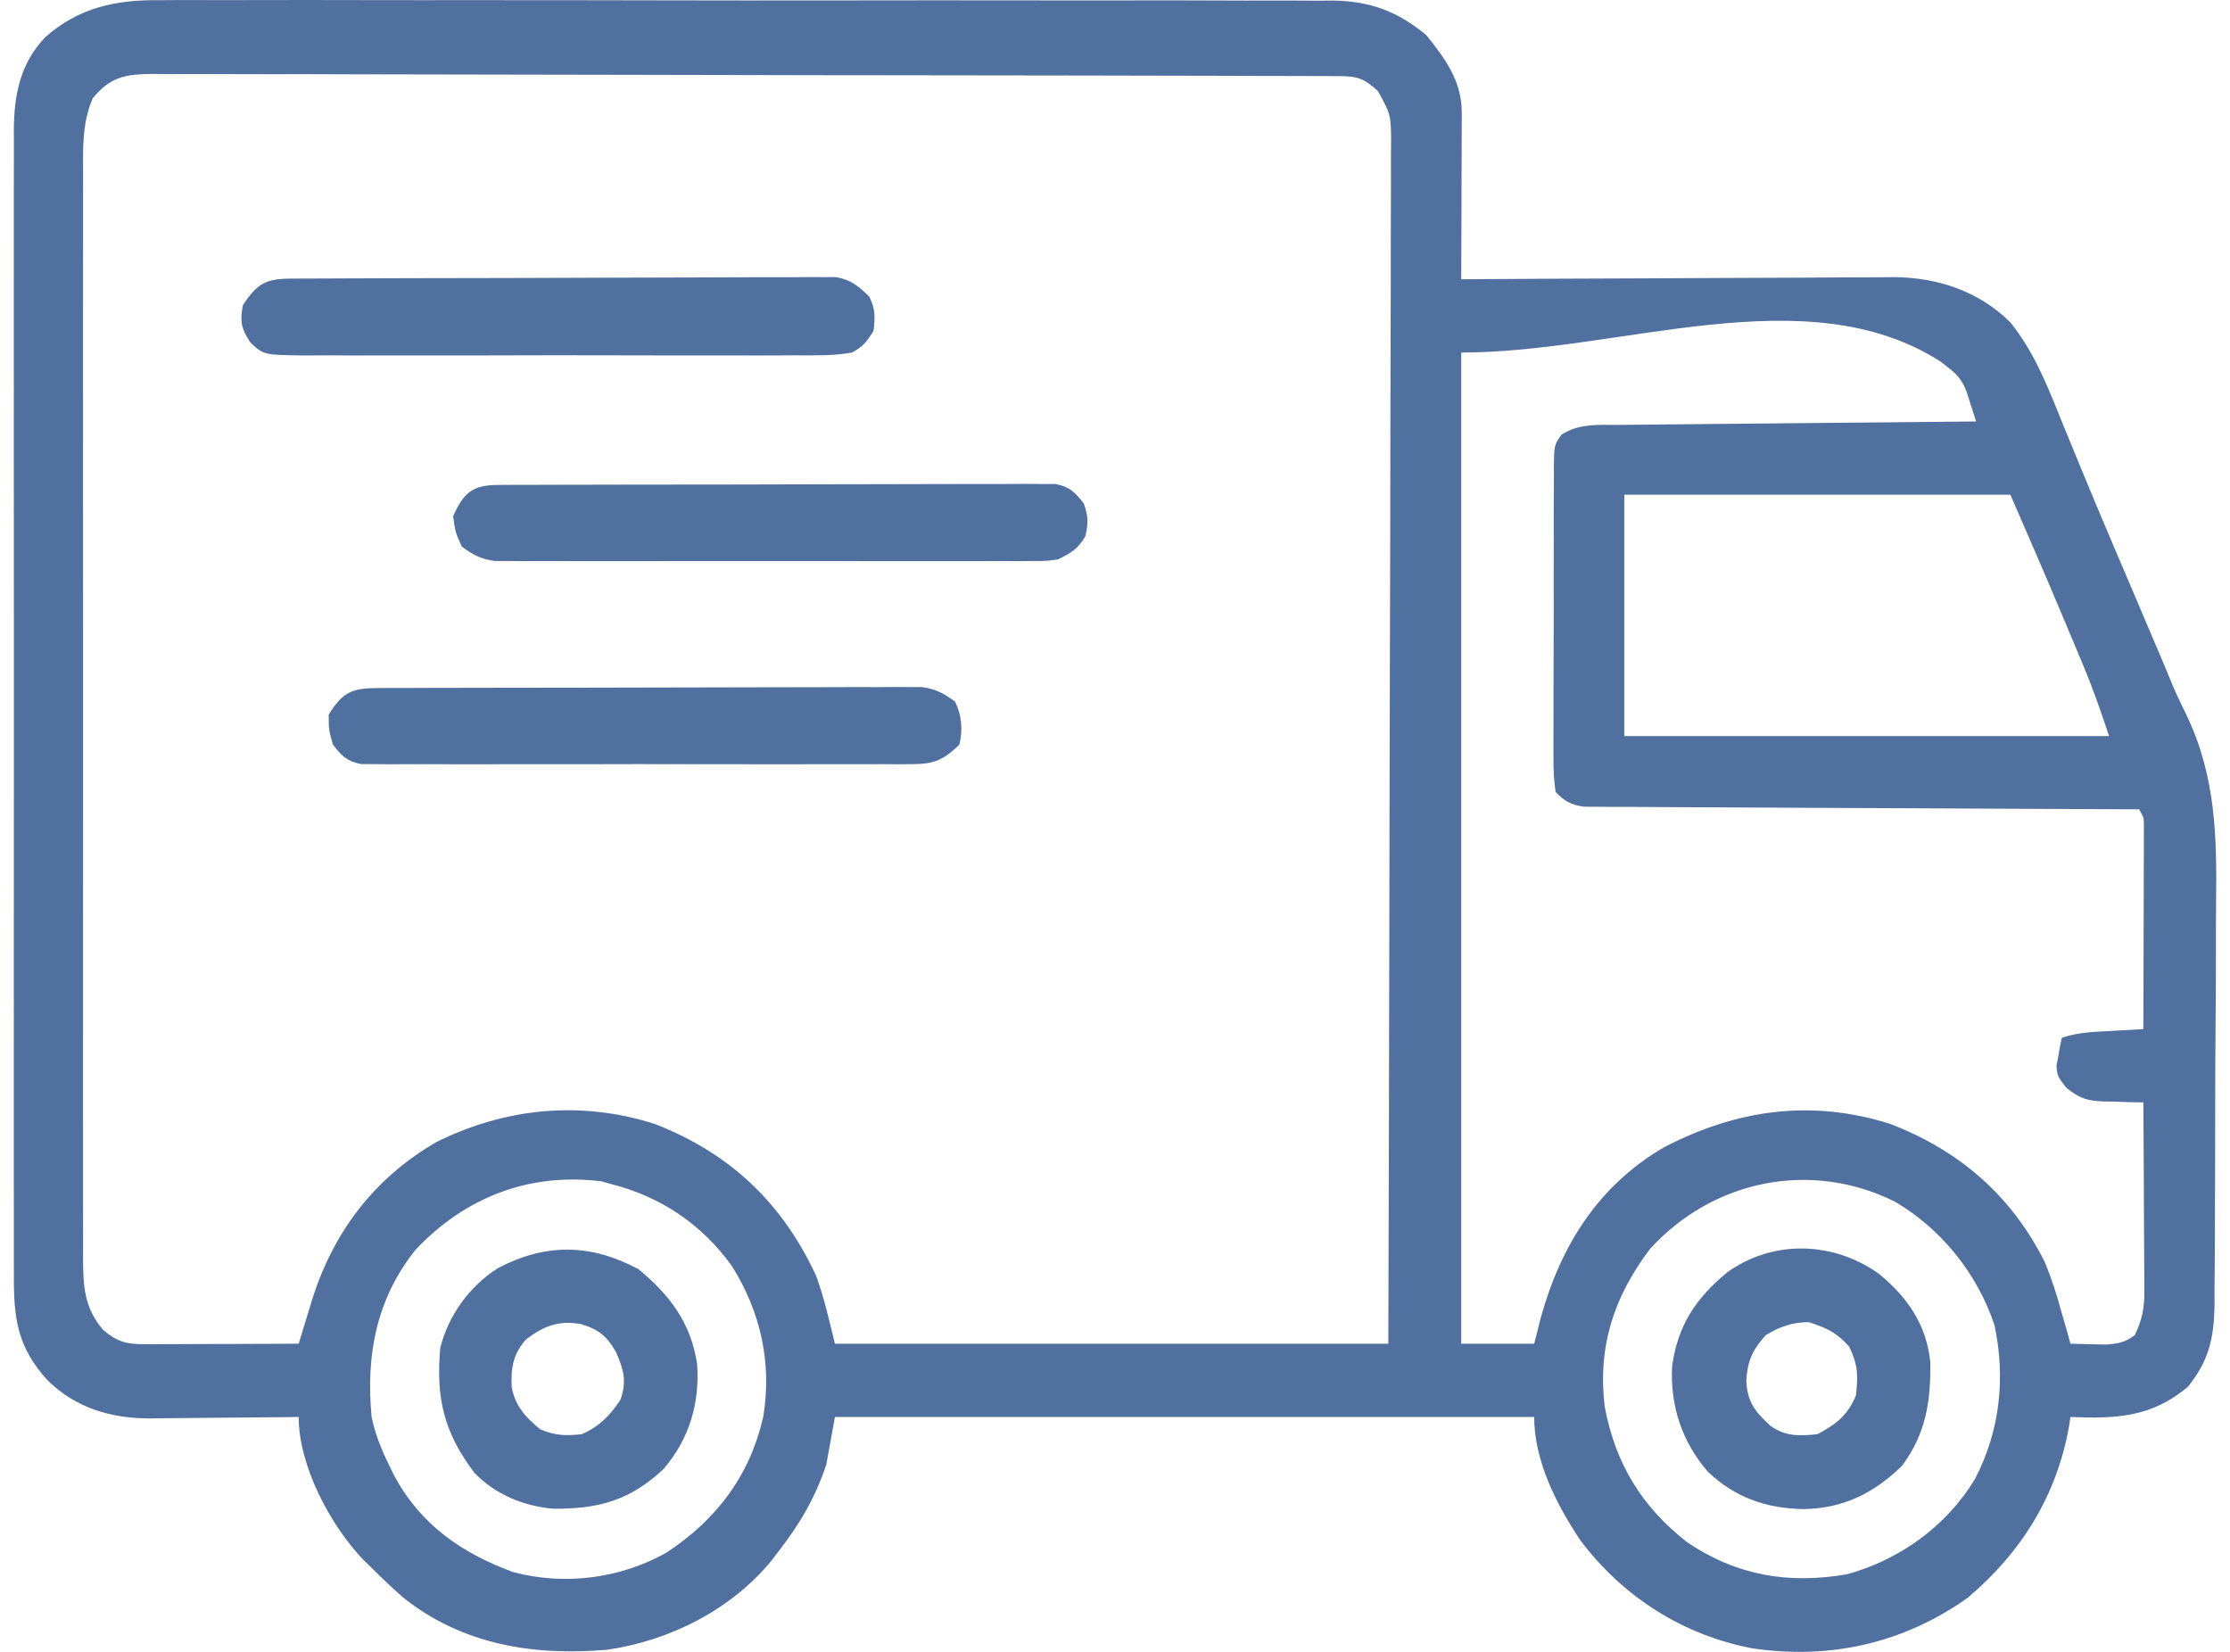
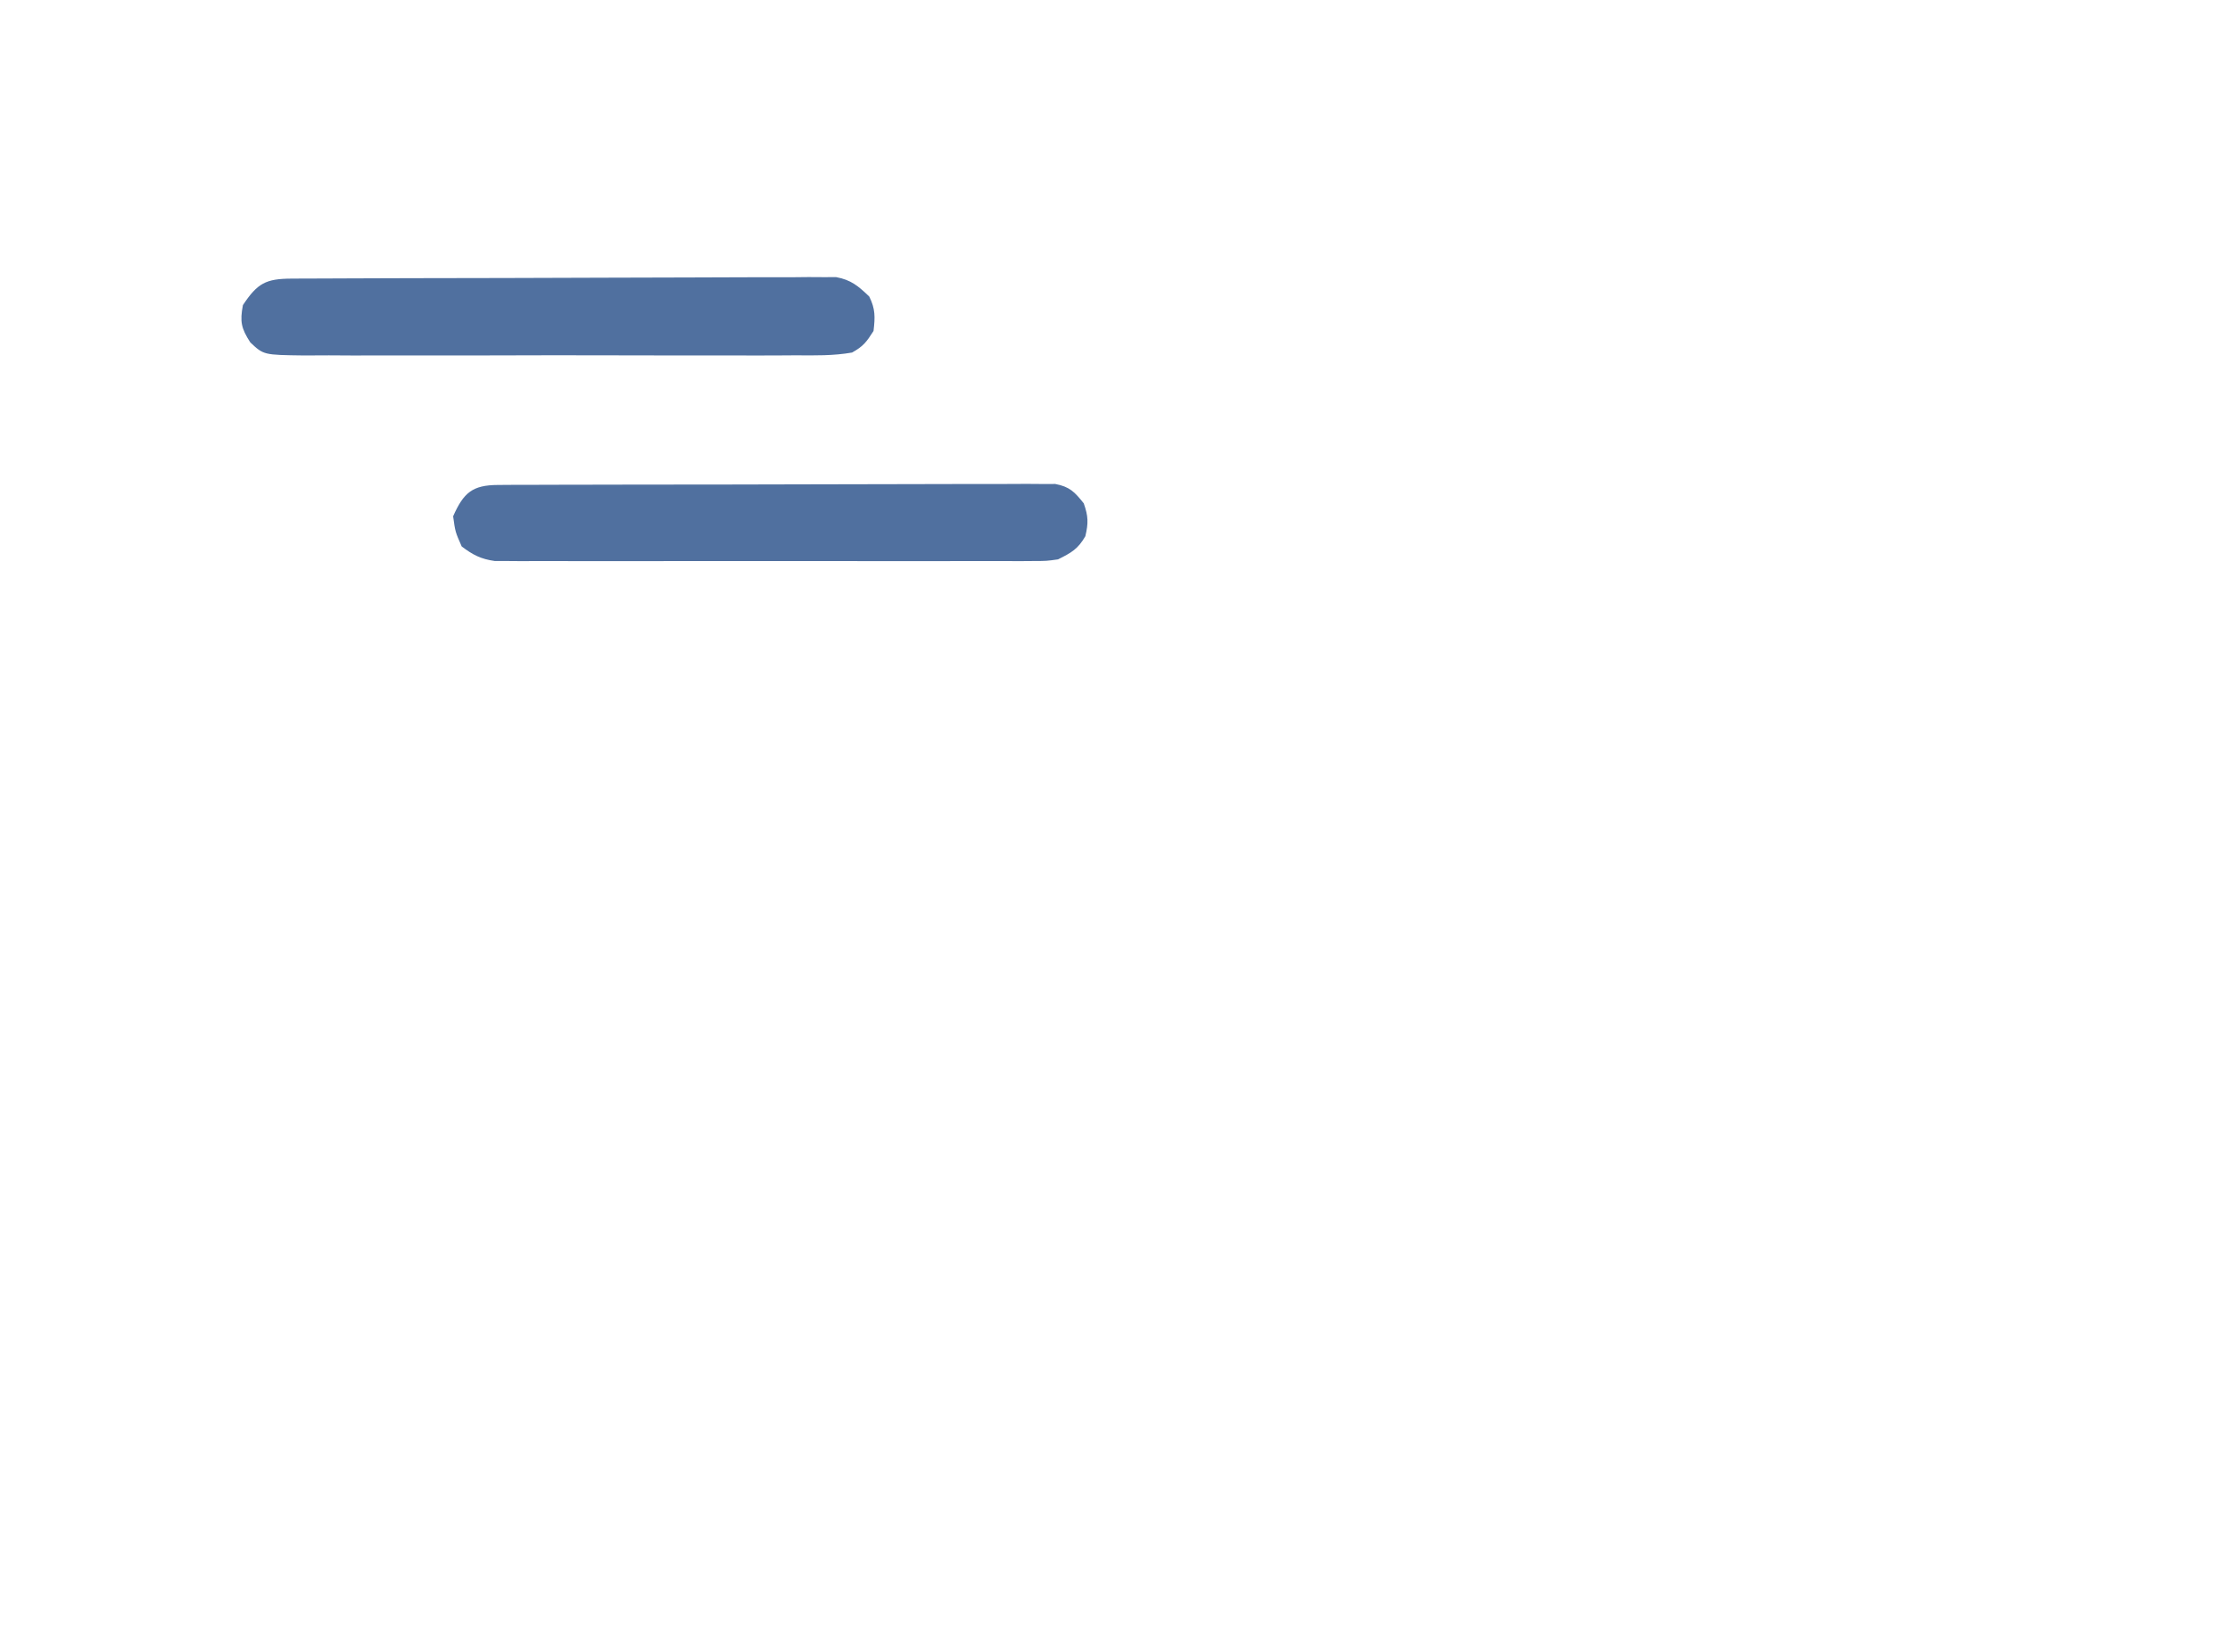
<svg xmlns="http://www.w3.org/2000/svg" fill="none" viewBox="0 0 81 60" height="60" width="81">
-   <path fill="#50709F" d="M5.796 0.007C5.984 0.006 6.173 0.004 6.367 0.003C6.884 0 7.4 0.002 7.917 0.005C8.477 0.007 9.036 0.004 9.596 0.002C10.69 -0.001 11.784 -2.9502e-05 12.878 0.003C13.767 0.006 14.656 0.006 15.546 0.006C15.673 0.006 15.8 0.006 15.93 0.005C16.188 0.005 16.446 0.005 16.704 0.005C19.117 0.003 21.531 0.007 23.944 0.012C26.013 0.017 28.082 0.018 30.15 0.015C32.556 0.011 34.962 0.01 37.367 0.013C37.624 0.014 37.881 0.014 38.138 0.015C38.327 0.015 38.327 0.015 38.52 0.015C39.408 0.016 40.296 0.015 41.184 0.014C42.267 0.012 43.349 0.013 44.432 0.018C44.984 0.021 45.536 0.022 46.088 0.019C46.687 0.017 47.286 0.021 47.885 0.025C48.145 0.022 48.145 0.022 48.41 0.02C49.759 0.038 50.757 0.407 51.801 1.27C52.493 2.123 53.098 2.951 53.095 4.084C53.095 4.218 53.095 4.353 53.095 4.492C53.094 4.637 53.093 4.782 53.093 4.931C53.092 5.154 53.092 5.154 53.092 5.381C53.091 5.857 53.089 6.332 53.087 6.807C53.086 7.129 53.086 7.452 53.085 7.774C53.083 8.564 53.081 9.354 53.077 10.143C53.163 10.143 53.249 10.142 53.338 10.142C55.436 10.128 57.534 10.117 59.632 10.111C60.647 10.108 61.661 10.103 62.676 10.096C63.656 10.089 64.636 10.086 65.616 10.084C65.989 10.083 66.362 10.081 66.736 10.077C67.26 10.073 67.784 10.072 68.308 10.072C68.461 10.07 68.614 10.068 68.771 10.066C70.365 10.075 71.872 10.568 73.023 11.709C73.859 12.751 74.34 13.941 74.834 15.172C75.01 15.603 75.187 16.033 75.363 16.463C75.411 16.579 75.458 16.695 75.507 16.815C75.918 17.818 76.34 18.817 76.764 19.815C76.832 19.975 76.9 20.135 76.971 20.299C77.243 20.941 77.516 21.582 77.79 22.223C77.983 22.676 78.175 23.129 78.368 23.583C78.423 23.712 78.478 23.841 78.535 23.975C78.654 24.253 78.769 24.533 78.882 24.813C79.049 25.208 79.227 25.584 79.418 25.967C80.493 28.225 80.523 30.377 80.494 32.843C80.488 33.401 80.489 33.959 80.489 34.517C80.489 35.451 80.484 36.385 80.475 37.319C80.465 38.396 80.462 39.472 80.462 40.549C80.463 41.703 80.458 42.858 80.453 44.012C80.451 44.342 80.451 44.672 80.451 45.002C80.45 45.617 80.444 46.231 80.437 46.846C80.438 47.027 80.438 47.208 80.438 47.395C80.419 48.592 80.239 49.417 79.473 50.37C78.158 51.476 76.878 51.538 75.204 51.468C75.184 51.605 75.184 51.605 75.164 51.744C74.729 54.292 73.43 56.387 71.465 58.042C69.13 59.689 66.478 60.289 63.653 59.872C61.136 59.395 58.956 58.006 57.412 55.96C56.541 54.66 55.726 53.071 55.726 51.468C47.345 51.468 38.963 51.468 30.327 51.468C30.224 52.036 30.121 52.604 30.015 53.19C29.617 54.39 29.071 55.323 28.301 56.321C28.216 56.432 28.131 56.544 28.043 56.659C26.578 58.461 24.345 59.588 22.068 59.921C19.39 60.153 16.803 59.748 14.643 58.026C14.247 57.678 13.87 57.319 13.498 56.947C13.399 56.85 13.299 56.754 13.197 56.655C11.995 55.399 10.849 53.242 10.849 51.468C10.658 51.47 10.467 51.473 10.27 51.475C9.557 51.484 8.843 51.489 8.13 51.494C7.822 51.496 7.514 51.499 7.206 51.503C6.762 51.509 6.317 51.512 5.873 51.514C5.737 51.516 5.601 51.519 5.461 51.521C4.038 51.522 2.756 51.151 1.719 50.127C0.646 48.946 0.496 47.914 0.505 46.358C0.504 46.175 0.504 45.992 0.503 45.804C0.501 45.298 0.502 44.793 0.503 44.287C0.504 43.741 0.503 43.195 0.501 42.649C0.499 41.58 0.5 40.511 0.501 39.443C0.502 38.574 0.502 37.705 0.502 36.836C0.502 36.712 0.502 36.588 0.502 36.461C0.502 36.209 0.501 35.958 0.501 35.707C0.5 33.35 0.501 30.994 0.504 28.637C0.506 26.616 0.506 24.595 0.504 22.574C0.501 20.226 0.5 17.878 0.501 15.53C0.502 15.279 0.502 15.029 0.502 14.778C0.502 14.655 0.502 14.532 0.502 14.405C0.503 13.537 0.502 12.67 0.501 11.802C0.499 10.745 0.5 9.687 0.502 8.629C0.504 8.09 0.504 7.55 0.502 7.011C0.501 6.426 0.503 5.841 0.505 5.255C0.504 5.086 0.503 4.916 0.502 4.741C0.512 3.445 0.726 2.312 1.649 1.345C2.87 0.269 4.221 -0.013 5.796 0.007ZM3.369 3.569C2.974 4.481 3.014 5.417 3.018 6.395C3.018 6.568 3.017 6.74 3.017 6.919C3.015 7.497 3.016 8.075 3.017 8.654C3.017 9.069 3.016 9.484 3.016 9.899C3.014 10.909 3.015 11.918 3.015 12.928C3.016 13.749 3.016 14.57 3.016 15.39C3.016 15.507 3.016 15.624 3.016 15.745C3.016 15.982 3.016 16.219 3.015 16.457C3.015 18.682 3.016 20.908 3.017 23.133C3.019 25.043 3.018 26.952 3.017 28.861C3.015 31.079 3.015 33.297 3.016 35.514C3.016 35.751 3.016 35.987 3.016 36.224C3.016 36.34 3.016 36.457 3.016 36.577C3.016 37.396 3.016 38.216 3.015 39.036C3.014 40.035 3.015 41.033 3.016 42.032C3.017 42.542 3.017 43.052 3.016 43.561C3.015 44.114 3.017 44.666 3.018 45.218C3.017 45.379 3.017 45.54 3.016 45.706C3.022 46.725 3.059 47.508 3.749 48.308C4.25 48.737 4.604 48.827 5.241 48.825C5.366 48.825 5.491 48.825 5.619 48.825C5.753 48.824 5.887 48.823 6.025 48.822C6.232 48.822 6.232 48.822 6.442 48.822C6.882 48.821 7.322 48.819 7.762 48.817C8.06 48.816 8.358 48.815 8.656 48.815C9.387 48.813 10.118 48.81 10.849 48.807C10.901 48.636 10.953 48.465 11.007 48.289C11.076 48.062 11.146 47.834 11.216 47.607C11.25 47.495 11.284 47.383 11.319 47.267C12.088 44.774 13.578 42.8 15.851 41.483C18.369 40.233 21.098 39.971 23.782 40.824C26.514 41.889 28.41 43.678 29.648 46.349C29.94 47.148 30.122 47.982 30.327 48.807C36.96 48.807 43.594 48.807 50.428 48.807C50.451 40.845 50.451 40.845 50.466 32.883C50.468 31.811 50.469 30.738 50.471 29.665C50.471 29.53 50.471 29.396 50.472 29.257C50.475 27.085 50.481 24.914 50.488 22.742C50.496 20.514 50.5 18.285 50.502 16.057C50.503 14.681 50.506 13.306 50.512 11.931C50.517 10.988 50.518 10.045 50.517 9.103C50.516 8.558 50.517 8.014 50.521 7.47C50.525 6.88 50.524 6.29 50.522 5.701C50.524 5.529 50.527 5.356 50.529 5.179C50.523 4.17 50.523 4.17 50.052 3.309C49.521 2.827 49.294 2.767 48.599 2.765C48.442 2.764 48.285 2.763 48.123 2.763C47.862 2.762 47.862 2.762 47.597 2.762C47.413 2.762 47.23 2.761 47.041 2.76C46.53 2.758 46.019 2.757 45.508 2.757C44.957 2.756 44.407 2.754 43.856 2.752C42.526 2.748 41.196 2.746 39.866 2.744C39.49 2.744 39.115 2.743 38.739 2.742C36.408 2.738 34.077 2.735 31.746 2.733C31.205 2.733 30.665 2.732 30.125 2.732C29.924 2.731 29.924 2.731 29.718 2.731C27.543 2.729 25.367 2.724 23.192 2.718C20.96 2.711 18.727 2.707 16.495 2.706C15.241 2.706 13.987 2.704 12.734 2.699C11.666 2.694 10.598 2.693 9.53 2.695C8.986 2.695 8.441 2.695 7.896 2.691C7.305 2.687 6.715 2.689 6.124 2.691C5.952 2.689 5.78 2.687 5.602 2.685C4.585 2.695 4.033 2.762 3.369 3.569ZM53.077 12.805C53.077 24.685 53.077 36.566 53.077 48.807C53.952 48.807 54.826 48.807 55.726 48.807C55.807 48.49 55.887 48.174 55.97 47.848C56.697 45.23 58.062 43.066 60.43 41.679C63.069 40.303 65.783 39.913 68.66 40.824C71.171 41.791 73.05 43.414 74.269 45.833C74.524 46.45 74.721 47.067 74.893 47.711C74.958 47.933 75.022 48.155 75.088 48.377C75.126 48.519 75.165 48.661 75.204 48.807C75.477 48.815 75.75 48.822 76.022 48.827C76.174 48.83 76.326 48.834 76.483 48.837C76.939 48.806 77.175 48.766 77.542 48.494C77.803 47.951 77.892 47.518 77.889 46.918C77.889 46.765 77.889 46.611 77.889 46.453C77.887 46.289 77.885 46.126 77.884 45.957C77.883 45.788 77.883 45.619 77.882 45.444C77.881 44.905 77.877 44.366 77.873 43.827C77.871 43.461 77.87 43.095 77.869 42.729C77.865 41.833 77.86 40.937 77.853 40.041C77.694 40.039 77.534 40.037 77.37 40.034C77.157 40.027 76.945 40.02 76.733 40.012C76.629 40.011 76.523 40.01 76.415 40.009C75.805 39.982 75.533 39.898 75.053 39.509C74.737 39.102 74.737 39.102 74.695 38.717C74.718 38.596 74.742 38.474 74.766 38.349C74.788 38.225 74.809 38.101 74.831 37.974C74.862 37.835 74.862 37.835 74.893 37.693C75.471 37.499 76.032 37.481 76.636 37.449C76.753 37.442 76.87 37.435 76.99 37.428C77.278 37.411 77.566 37.396 77.853 37.38C77.857 36.294 77.86 35.207 77.862 34.12C77.863 33.75 77.864 33.38 77.865 33.011C77.867 32.48 77.868 31.949 77.869 31.418C77.87 31.252 77.87 31.086 77.871 30.915C77.871 30.761 77.871 30.608 77.871 30.45C77.871 30.314 77.872 30.178 77.872 30.039C77.875 29.701 77.874 29.701 77.698 29.397C77.54 29.396 77.54 29.396 77.378 29.396C74.814 29.387 72.249 29.375 69.684 29.36C68.444 29.353 67.204 29.347 65.964 29.343C64.883 29.339 63.802 29.334 62.721 29.327C62.149 29.323 61.576 29.32 61.004 29.319C60.365 29.318 59.727 29.313 59.088 29.308C58.898 29.308 58.708 29.308 58.512 29.309C58.338 29.307 58.164 29.305 57.985 29.303C57.834 29.302 57.682 29.301 57.527 29.301C57.056 29.229 56.841 29.108 56.505 28.771C56.444 28.347 56.422 27.985 56.427 27.561C56.426 27.438 56.426 27.315 56.425 27.188C56.423 26.782 56.425 26.375 56.428 25.968C56.428 25.685 56.428 25.403 56.428 25.12C56.427 24.528 56.429 23.936 56.433 23.344C56.437 22.584 56.437 21.825 56.435 21.065C56.434 20.482 56.435 19.899 56.437 19.315C56.438 19.035 56.438 18.755 56.437 18.475C56.437 18.084 56.439 17.693 56.443 17.301C56.442 17.185 56.441 17.069 56.44 16.95C56.452 16.169 56.452 16.169 56.714 15.791C57.363 15.368 58.067 15.438 58.809 15.433C58.949 15.432 59.089 15.43 59.233 15.429C59.696 15.424 60.159 15.42 60.622 15.416C60.943 15.413 61.264 15.409 61.584 15.406C62.429 15.398 63.273 15.39 64.118 15.382C64.98 15.374 65.841 15.366 66.703 15.357C68.394 15.34 70.085 15.324 71.776 15.309C71.705 15.081 71.632 14.853 71.559 14.626C71.499 14.435 71.499 14.435 71.437 14.241C71.284 13.833 71.109 13.614 70.763 13.352C70.626 13.243 70.626 13.243 70.486 13.132C65.589 10.002 58.881 12.805 53.077 12.805ZM58.999 17.97C58.999 20.863 58.999 23.756 58.999 26.736C64.809 26.736 70.62 26.736 76.607 26.736C76.319 25.869 76.039 25.052 75.689 24.216C75.626 24.066 75.626 24.066 75.562 23.914C75.475 23.704 75.387 23.495 75.299 23.285C75.167 22.974 75.037 22.662 74.907 22.351C74.292 20.884 73.658 19.428 73.023 17.97C68.395 17.97 63.767 17.97 58.999 17.97ZM15.092 45.397C13.663 47.189 13.285 49.239 13.498 51.468C13.631 52.09 13.837 52.623 14.121 53.19C14.185 53.323 14.25 53.456 14.316 53.593C15.277 55.383 16.766 56.412 18.64 57.103C20.511 57.599 22.519 57.34 24.194 56.403C26.027 55.206 27.248 53.587 27.727 51.439C28.041 49.504 27.63 47.653 26.587 45.989C25.499 44.476 24.022 43.477 22.224 43.015C22.099 42.98 21.973 42.944 21.844 42.908C19.222 42.586 16.904 43.478 15.092 45.397ZM59.934 45.363C58.622 47.096 58.025 48.91 58.288 51.097C58.678 53.16 59.622 54.72 61.285 56.02C63.083 57.233 64.963 57.548 67.091 57.181C69.002 56.657 70.697 55.435 71.732 53.73C72.645 51.982 72.854 50.066 72.447 48.137C71.827 46.273 70.519 44.637 68.827 43.646C65.78 42.13 62.222 42.851 59.934 45.363Z" />
-   <path fill="#50709F" d="M13.705 24.992C13.882 24.991 14.058 24.99 14.24 24.989C14.434 24.989 14.628 24.989 14.829 24.989C15.135 24.988 15.135 24.988 15.447 24.986C16.007 24.984 16.568 24.983 17.128 24.983C17.479 24.982 17.829 24.982 18.179 24.981C19.274 24.979 20.369 24.977 21.465 24.977C22.73 24.976 23.994 24.973 25.259 24.969C26.236 24.965 27.213 24.964 28.191 24.963C28.775 24.963 29.358 24.962 29.942 24.96C30.594 24.956 31.245 24.957 31.896 24.958C32.186 24.956 32.186 24.956 32.482 24.954C32.66 24.955 32.838 24.956 33.021 24.956C33.175 24.956 33.329 24.956 33.487 24.956C33.989 25.025 34.283 25.186 34.69 25.484C34.934 25.974 34.978 26.522 34.846 27.049C34.289 27.589 33.936 27.753 33.167 27.755C32.987 27.756 32.807 27.758 32.622 27.76C32.426 27.759 32.23 27.757 32.029 27.756C31.819 27.757 31.61 27.758 31.4 27.759C30.833 27.762 30.265 27.761 29.698 27.759C29.103 27.758 28.509 27.759 27.915 27.76C26.917 27.761 25.919 27.76 24.921 27.757C23.768 27.753 22.614 27.754 21.461 27.758C20.47 27.761 19.48 27.761 18.489 27.759C17.898 27.758 17.306 27.758 16.714 27.76C16.158 27.762 15.602 27.761 15.046 27.757C14.745 27.756 14.444 27.758 14.142 27.76C13.963 27.758 13.784 27.756 13.599 27.755C13.365 27.754 13.365 27.754 13.127 27.754C12.602 27.653 12.421 27.467 12.095 27.049C11.94 26.511 11.94 26.511 11.94 25.953C12.448 25.143 12.785 24.995 13.705 24.992Z" />
-   <path fill="#50709F" d="M18.087 17.615C18.268 17.614 18.448 17.612 18.634 17.611C18.933 17.611 18.933 17.611 19.237 17.611C19.448 17.611 19.659 17.61 19.87 17.608C20.444 17.605 21.017 17.605 21.591 17.605C22.07 17.604 22.548 17.603 23.027 17.602C24.156 17.599 25.285 17.599 26.414 17.599C27.58 17.599 28.745 17.596 29.91 17.591C30.91 17.587 31.91 17.585 32.91 17.585C33.508 17.585 34.105 17.584 34.703 17.581C35.265 17.578 35.827 17.578 36.389 17.58C36.693 17.581 36.998 17.578 37.303 17.576C37.484 17.577 37.665 17.578 37.852 17.58C38.01 17.579 38.167 17.579 38.33 17.579C38.854 17.678 39.036 17.87 39.365 18.283C39.53 18.747 39.537 18.997 39.423 19.477C39.153 19.946 38.911 20.078 38.43 20.318C38.01 20.377 38.01 20.377 37.549 20.378C37.373 20.379 37.197 20.38 37.016 20.382C36.73 20.38 36.73 20.38 36.437 20.379C36.234 20.38 36.032 20.38 35.823 20.381C35.269 20.383 34.715 20.383 34.16 20.381C33.579 20.38 32.999 20.381 32.418 20.382C31.443 20.383 30.468 20.381 29.493 20.379C28.366 20.377 27.239 20.378 26.113 20.38C25.145 20.382 24.177 20.383 23.209 20.381C22.631 20.381 22.053 20.381 21.475 20.382C20.831 20.384 20.186 20.381 19.542 20.379C19.351 20.38 19.16 20.381 18.963 20.382C18.787 20.38 18.611 20.379 18.43 20.378C18.278 20.378 18.126 20.377 17.969 20.377C17.465 20.306 17.175 20.155 16.77 19.848C16.537 19.32 16.537 19.32 16.459 18.753C16.839 17.893 17.164 17.618 18.087 17.615Z" />
+   <path fill="#50709F" d="M18.087 17.615C18.268 17.614 18.448 17.612 18.634 17.611C18.933 17.611 18.933 17.611 19.237 17.611C19.448 17.611 19.659 17.61 19.87 17.608C20.444 17.605 21.017 17.605 21.591 17.605C22.07 17.604 22.548 17.603 23.027 17.602C24.156 17.599 25.285 17.599 26.414 17.599C27.58 17.599 28.745 17.596 29.91 17.591C30.91 17.587 31.91 17.585 32.91 17.585C33.508 17.585 34.105 17.584 34.703 17.581C35.265 17.578 35.827 17.578 36.389 17.58C36.693 17.581 36.998 17.578 37.303 17.576C37.484 17.577 37.665 17.578 37.852 17.58C38.01 17.579 38.167 17.579 38.33 17.579C38.854 17.678 39.036 17.87 39.365 18.283C39.53 18.747 39.537 18.997 39.423 19.477C39.153 19.946 38.911 20.078 38.43 20.318C38.01 20.377 38.01 20.377 37.549 20.378C37.373 20.379 37.197 20.38 37.016 20.382C36.73 20.38 36.73 20.38 36.437 20.379C35.269 20.383 34.715 20.383 34.16 20.381C33.579 20.38 32.999 20.381 32.418 20.382C31.443 20.383 30.468 20.381 29.493 20.379C28.366 20.377 27.239 20.378 26.113 20.38C25.145 20.382 24.177 20.383 23.209 20.381C22.631 20.381 22.053 20.381 21.475 20.382C20.831 20.384 20.186 20.381 19.542 20.379C19.351 20.38 19.16 20.381 18.963 20.382C18.787 20.38 18.611 20.379 18.43 20.378C18.278 20.378 18.126 20.377 17.969 20.377C17.465 20.306 17.175 20.155 16.77 19.848C16.537 19.32 16.537 19.32 16.459 18.753C16.839 17.893 17.164 17.618 18.087 17.615Z" />
  <path fill="#50709F" d="M10.589 10.12C10.765 10.119 10.941 10.118 11.123 10.117C11.318 10.117 11.512 10.116 11.712 10.116C12.018 10.114 12.018 10.114 12.33 10.113C12.891 10.11 13.451 10.108 14.012 10.107C14.362 10.106 14.712 10.105 15.062 10.104C16.158 10.101 17.253 10.099 18.348 10.098C19.613 10.096 20.878 10.092 22.142 10.086C23.12 10.081 24.097 10.079 25.074 10.078C25.658 10.078 26.242 10.076 26.826 10.072C27.477 10.068 28.128 10.069 28.78 10.07C28.973 10.068 29.167 10.066 29.366 10.064C29.632 10.065 29.632 10.065 29.904 10.067C30.135 10.066 30.135 10.066 30.371 10.066C30.914 10.165 31.177 10.391 31.573 10.77C31.799 11.222 31.788 11.52 31.729 12.022C31.472 12.424 31.356 12.58 30.95 12.805C30.273 12.924 29.601 12.911 28.914 12.906C28.705 12.907 28.496 12.908 28.287 12.91C27.72 12.914 27.153 12.912 26.586 12.91C25.992 12.908 25.398 12.909 24.805 12.911C23.808 12.912 22.811 12.91 21.813 12.906C20.661 12.902 19.509 12.904 18.357 12.908C17.367 12.912 16.377 12.912 15.387 12.91C14.796 12.909 14.205 12.909 13.614 12.911C13.059 12.913 12.503 12.912 11.948 12.907C11.647 12.906 11.346 12.908 11.045 12.911C9.575 12.893 9.575 12.893 9.091 12.436C8.76 11.924 8.711 11.683 8.823 11.083C9.353 10.284 9.658 10.124 10.589 10.12Z" />
-   <path fill="#50709F" d="M68.231 46.254C69.279 47.112 69.975 48.106 70.115 49.48C70.131 50.914 69.957 52.07 69.088 53.239C68.072 54.236 66.942 54.796 65.504 54.814C64.157 54.789 63.031 54.401 62.042 53.464C61.092 52.373 60.658 51.057 60.737 49.611C60.949 48.13 61.594 47.164 62.73 46.22C64.392 45.022 66.572 45.084 68.231 46.254ZM64.141 48.494C63.659 49.016 63.474 49.438 63.43 50.138C63.465 50.921 63.733 51.253 64.297 51.781C64.838 52.18 65.355 52.162 66.011 52.094C66.687 51.742 67.122 51.399 67.413 50.685C67.495 49.942 67.487 49.591 67.17 48.914C66.695 48.388 66.367 48.244 65.699 48.024C65.102 48.024 64.646 48.189 64.141 48.494Z" />
-   <path fill="#50709F" d="M23.188 46.097C24.329 47.039 25.093 48.045 25.321 49.541C25.421 50.973 25.04 52.257 24.11 53.35C22.892 54.501 21.733 54.813 20.105 54.8C19.026 54.709 17.998 54.288 17.238 53.503C16.131 52.045 15.829 50.797 15.991 48.964C16.286 47.771 17.061 46.71 18.095 46.056C19.832 45.15 21.453 45.174 23.188 46.097ZM19.108 48.65C18.64 49.179 18.556 49.667 18.585 50.373C18.706 51.062 19.099 51.49 19.624 51.918C20.166 52.146 20.55 52.157 21.133 52.094C21.774 51.81 22.149 51.425 22.536 50.842C22.772 50.182 22.656 49.755 22.38 49.12C22.043 48.525 21.736 48.282 21.094 48.093C20.292 47.952 19.748 48.163 19.108 48.65Z" />
</svg>